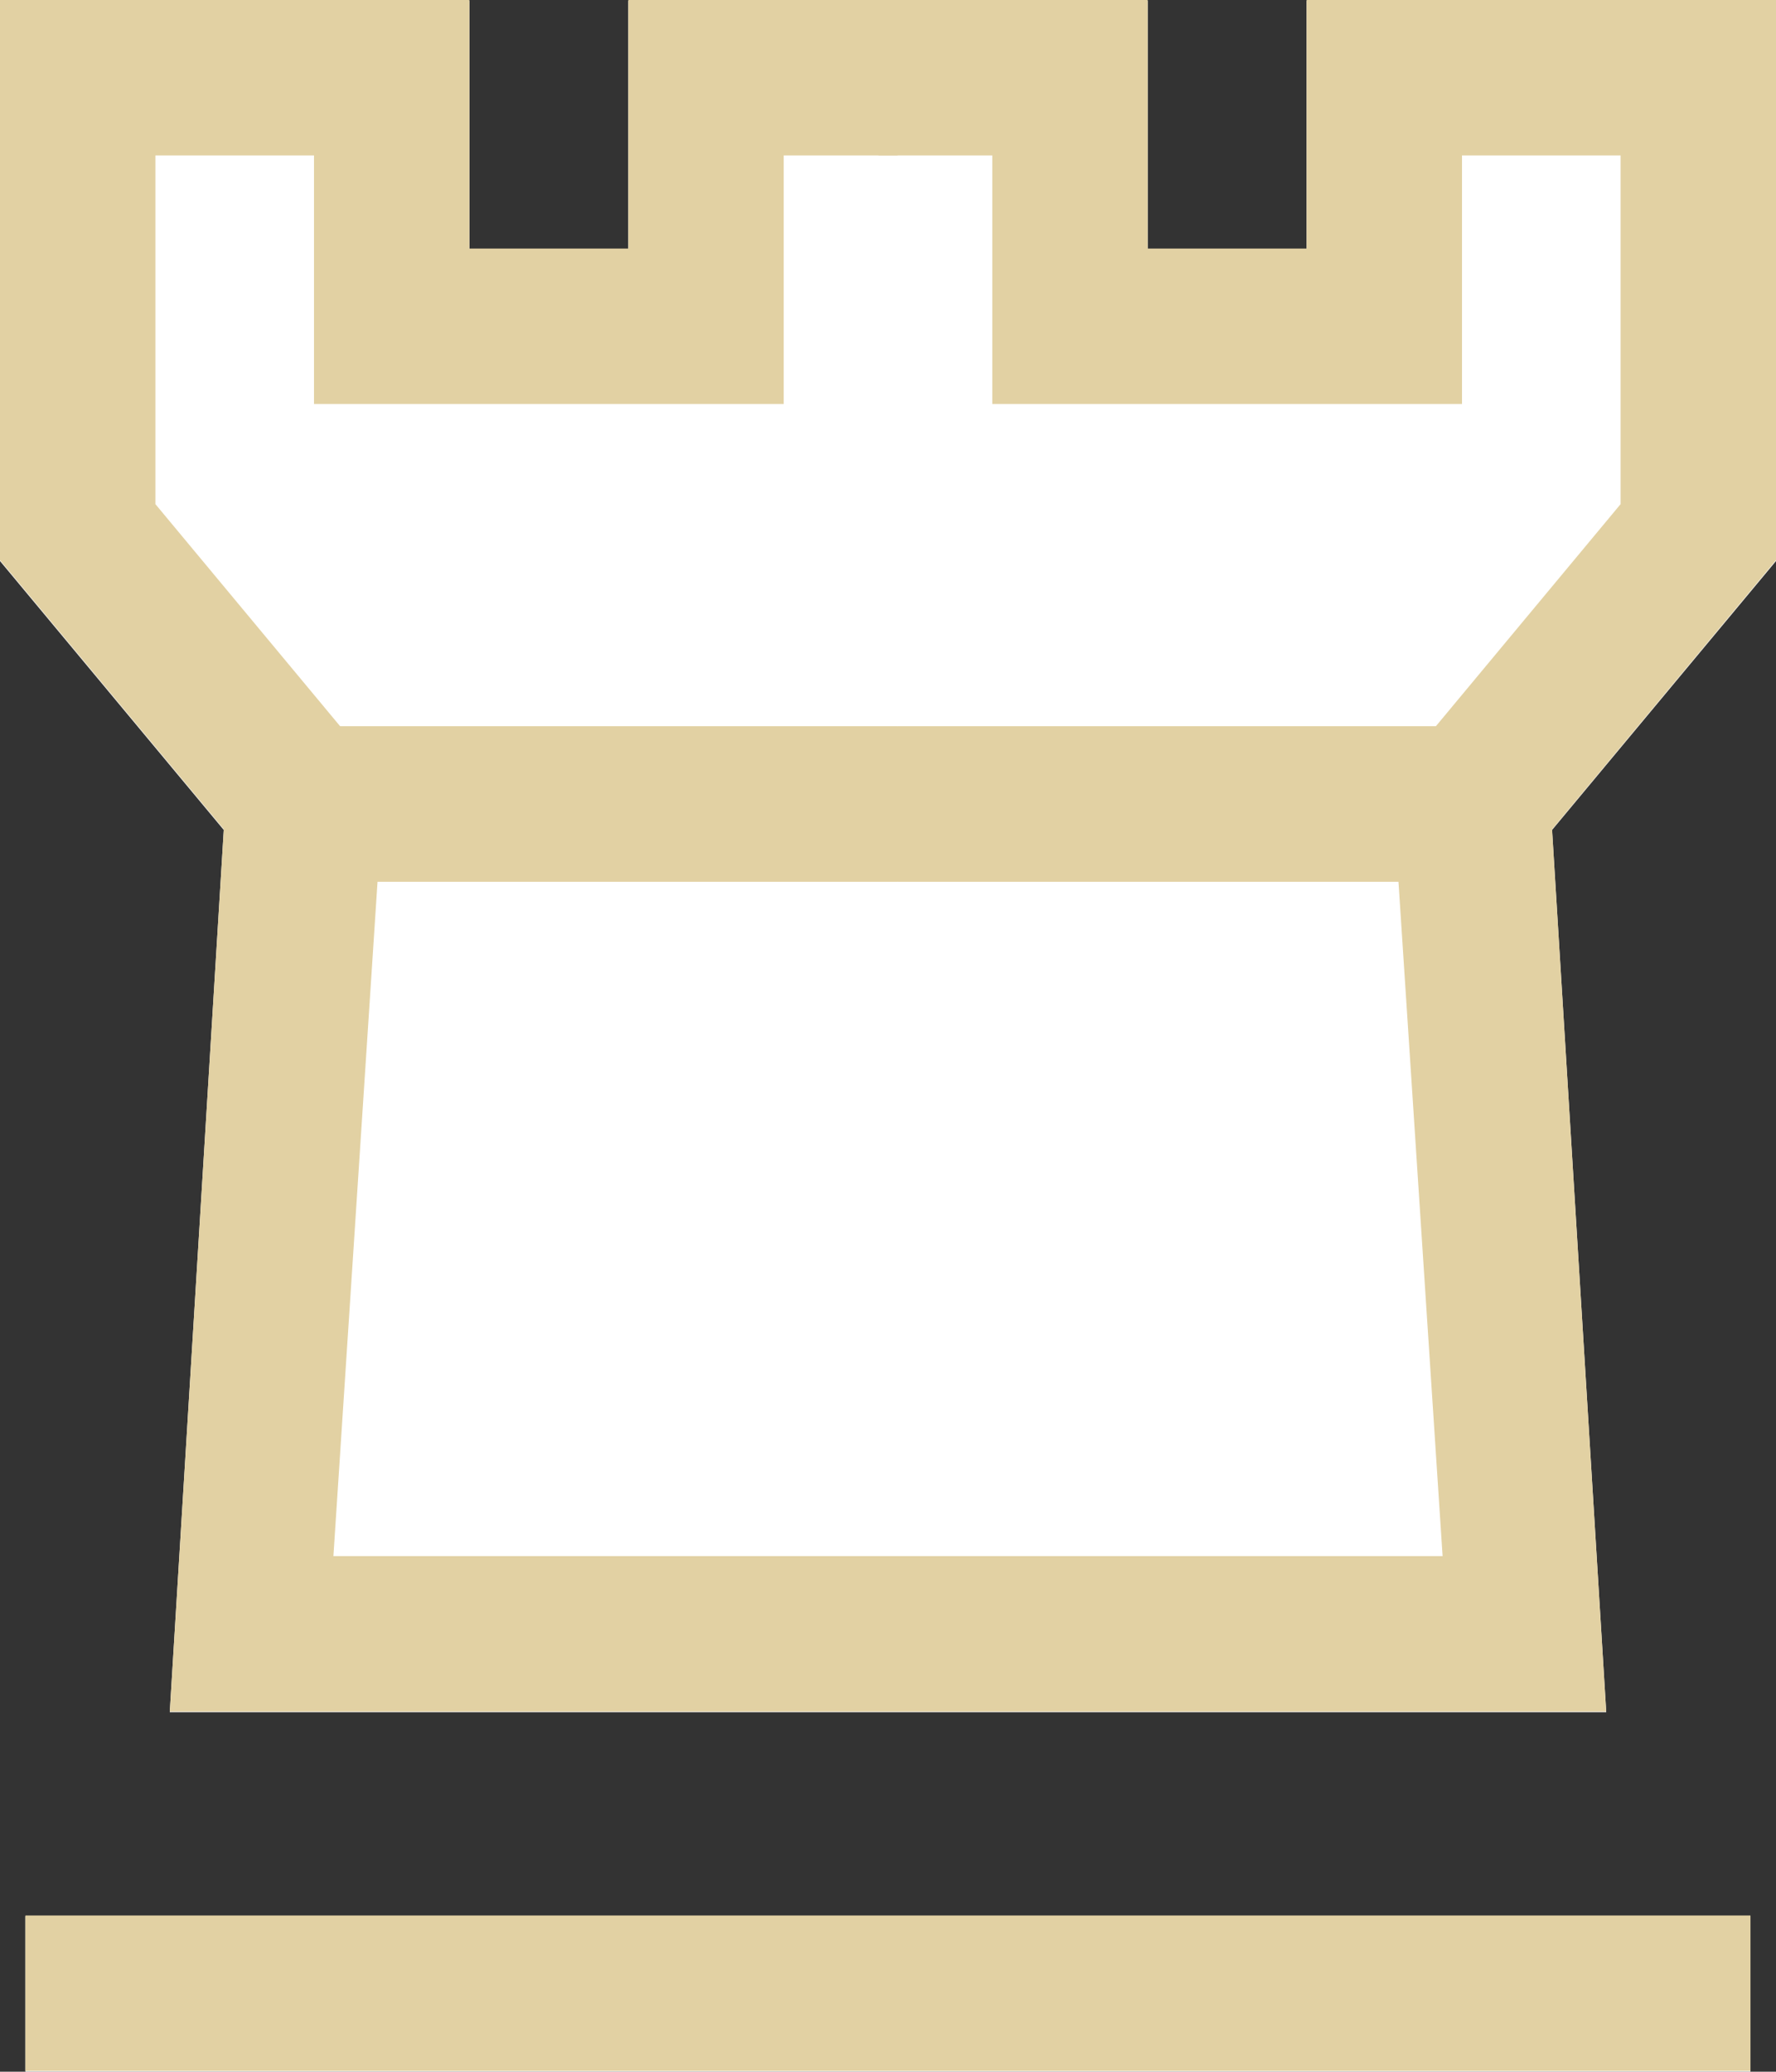
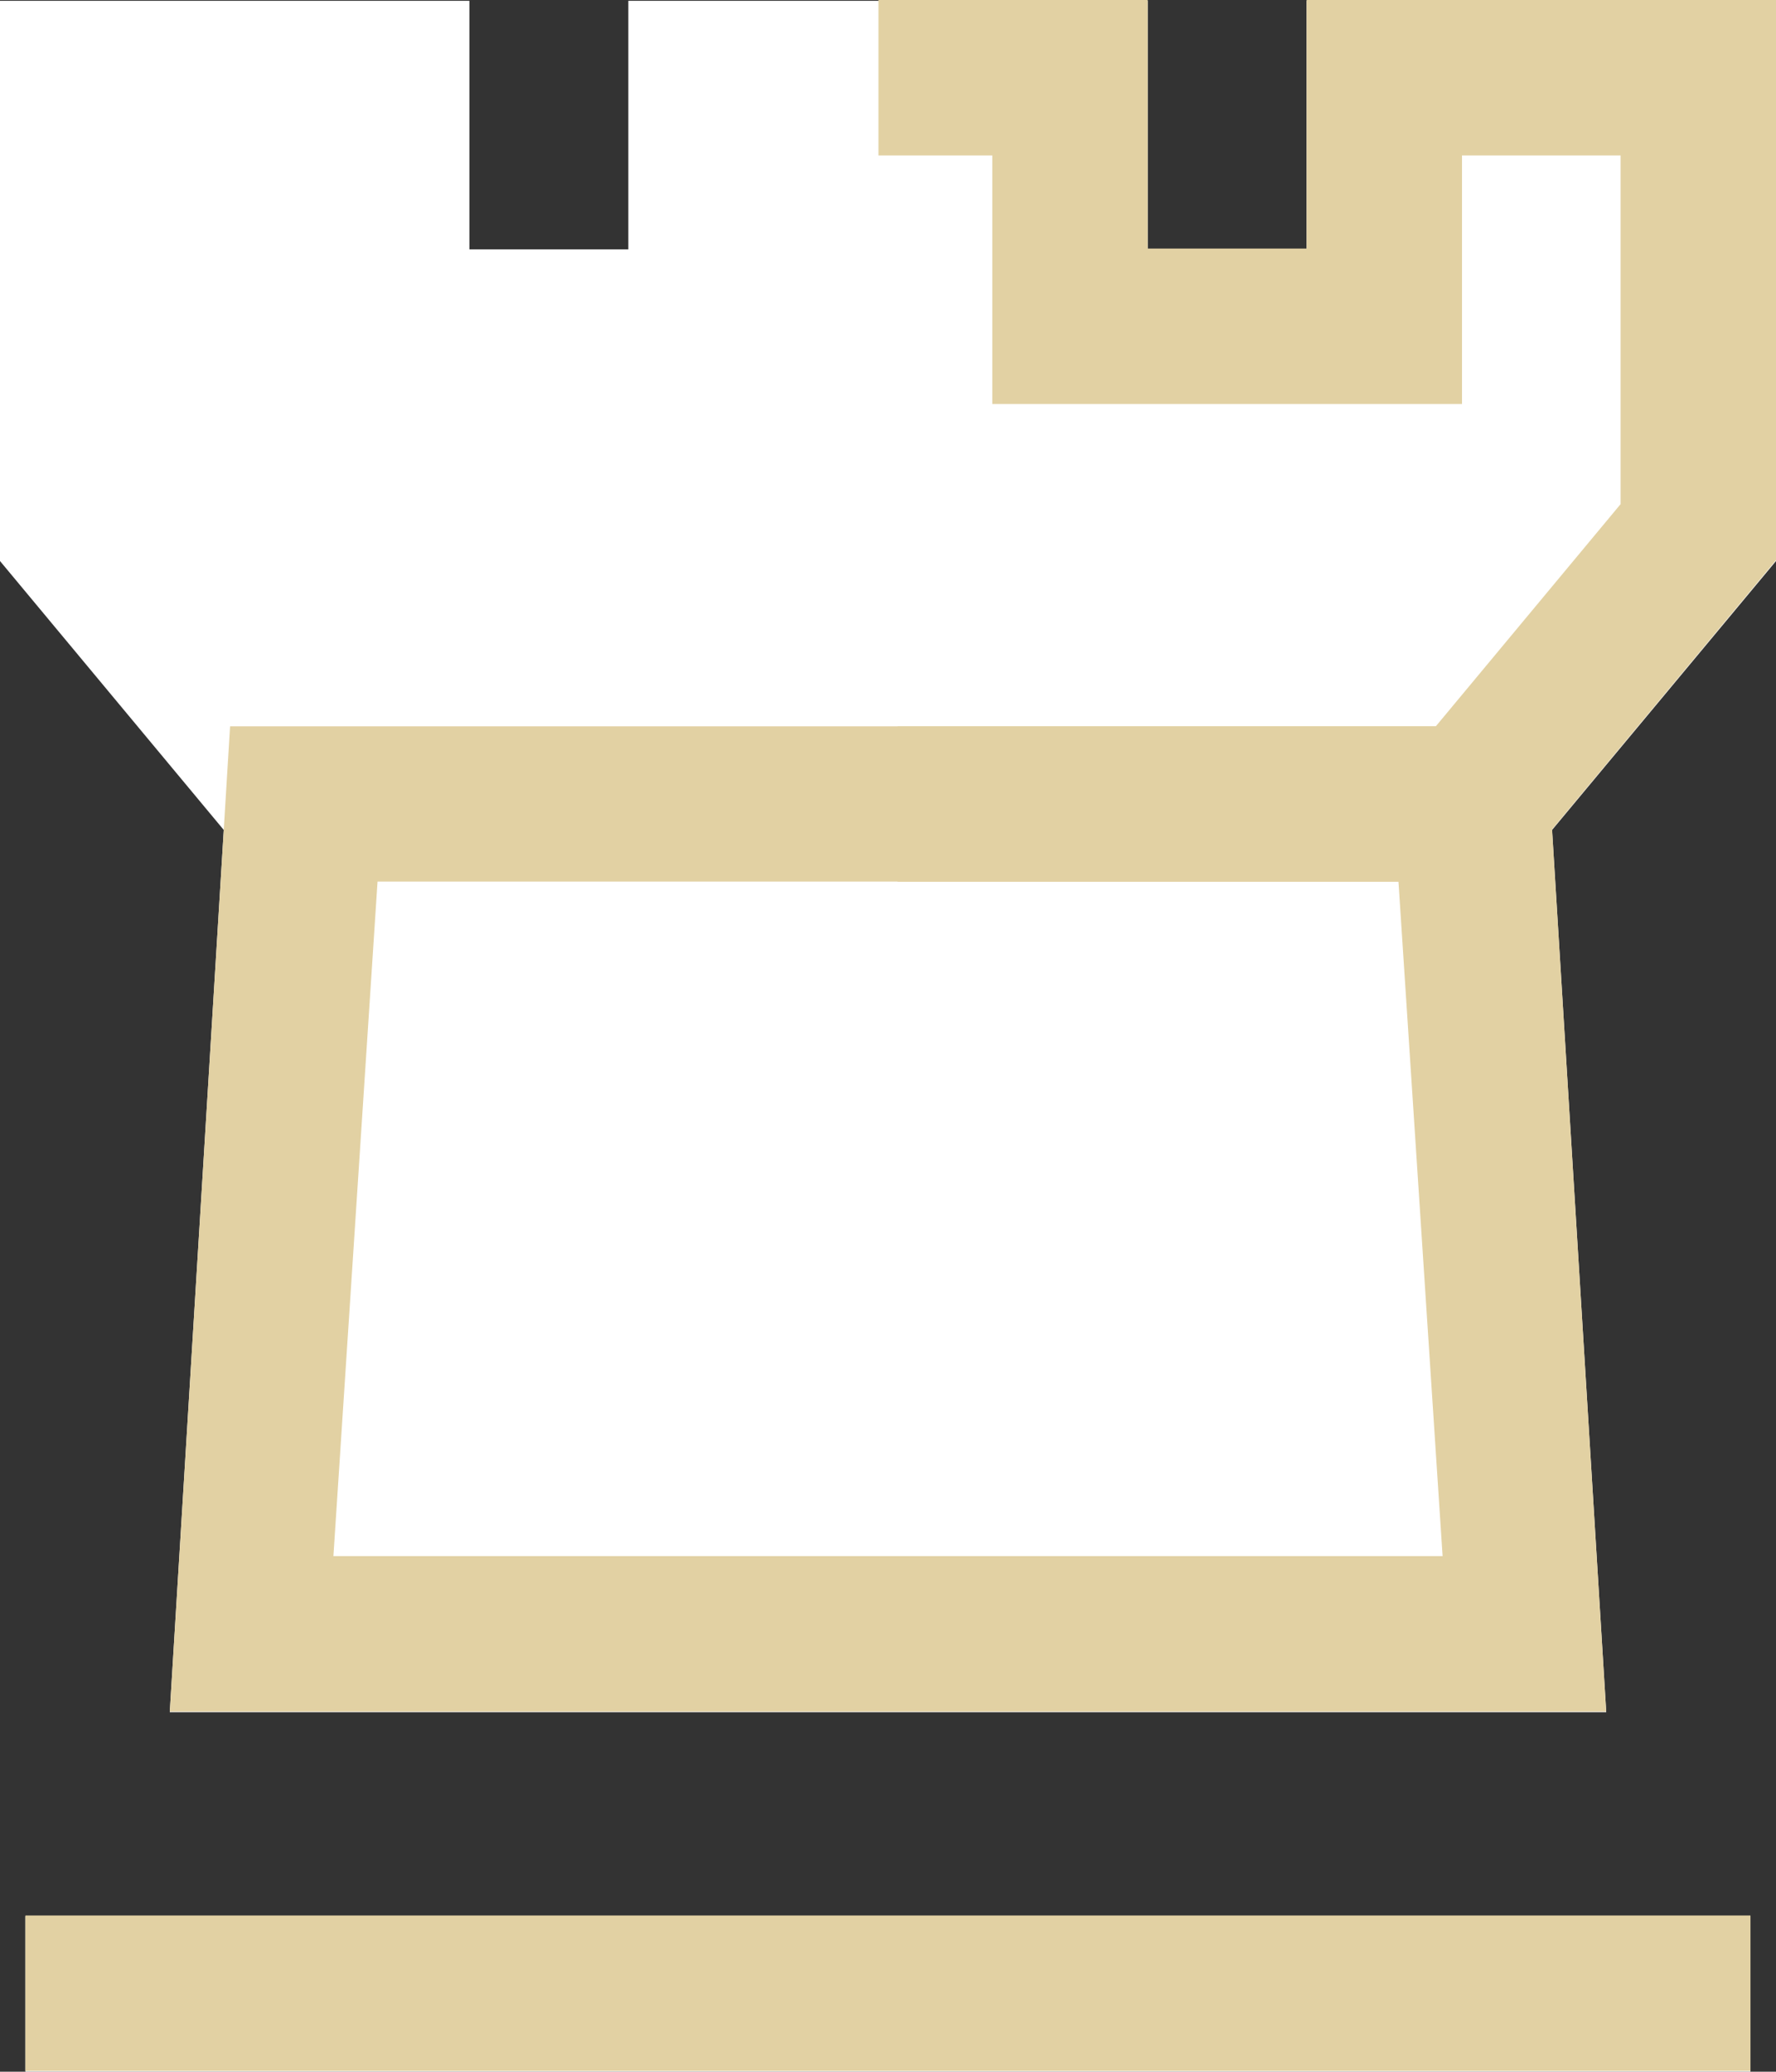
<svg xmlns="http://www.w3.org/2000/svg" viewBox="0 0 109.84 128.1">
  <rect x="0" y="0" width="109.84" height="128.1" fill="#333333" stroke="none" />
  <defs>
    <style>.cls-1{fill:#fff;}.cls-2{fill:#e2d1a3;}</style>
  </defs>
  <title>Asset 31</title>
  <g id="Layer_2" data-name="Layer 2">
    <g id="Layer_1-2" data-name="Layer 1">
      <rect class="cls-1" x="1.57" y="118.49" width="106.69" height="9.61" />
      <polygon class="cls-1" points="80.81 15.42 70.98 15.42 70.98 0.05 55.51 0.05 54.33 0.05 38.86 0.05 38.86 15.42 29.03 15.42 29.03 0.05 0 0.05 0 34.69 13.84 51.32 10.5 105.87 99.34 105.87 95.99 51.32 109.84 34.69 109.84 0.05 80.81 0.05 80.81 15.42" />
      <rect class="cls-2" x="1.57" y="118.44" width="106.69" height="9.61" />
-       <polygon class="cls-2" points="55.51 54.52 16.54 54.52 0 34.64 0 0 29.03 0 29.03 15.37 38.86 15.37 38.86 0 55.51 0 55.51 9.61 48.47 9.61 48.47 24.98 19.42 24.98 19.42 9.61 9.61 9.61 9.61 31.17 21.04 44.91 55.51 44.91 55.51 54.52" />
      <polygon class="cls-2" points="93.3 54.52 55.51 54.52 55.51 44.91 88.8 44.91 100.23 31.17 100.23 9.61 90.42 9.61 90.42 24.98 61.37 24.98 61.37 9.61 54.33 9.61 54.33 0 70.98 0 70.98 15.37 80.81 15.37 80.81 0 109.84 0 109.84 34.64 93.3 54.52" />
      <path class="cls-2" d="M99.34,105.83H10.5l3.73-60.92H95.6ZM20.62,96.22h68.6L86.49,54.51H23.35Z" />
    </g>
  </g>
</svg>